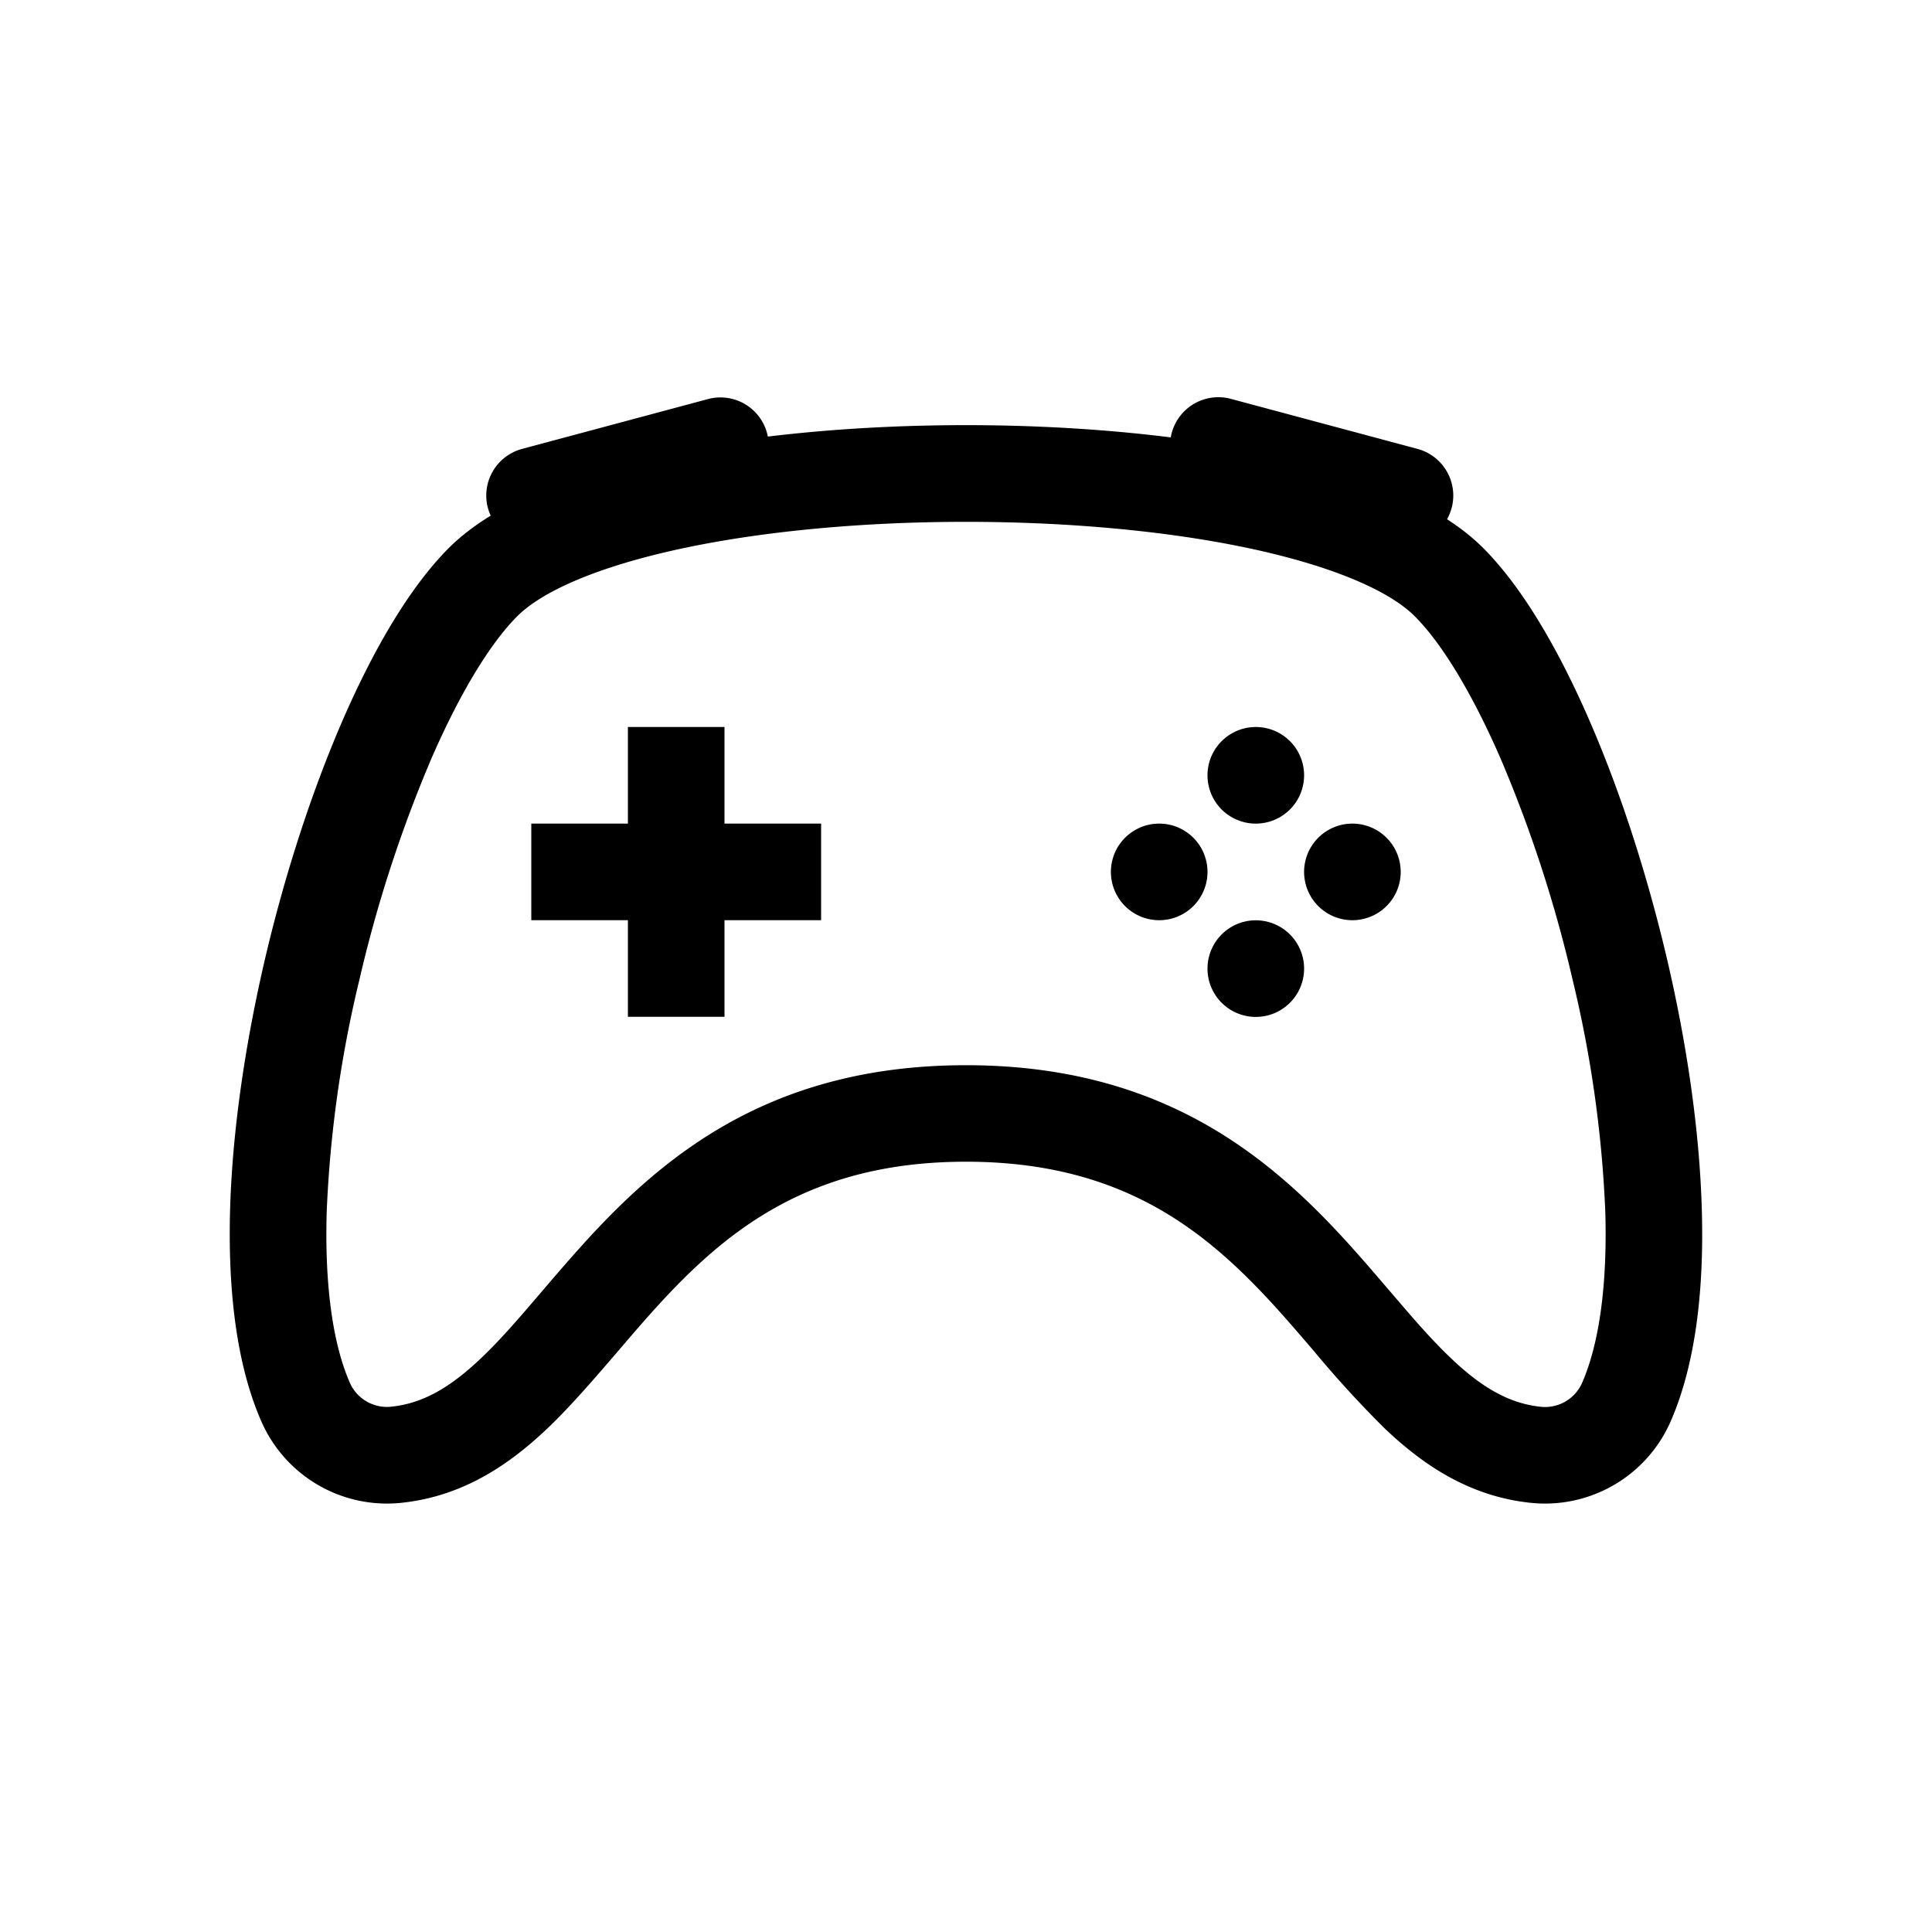
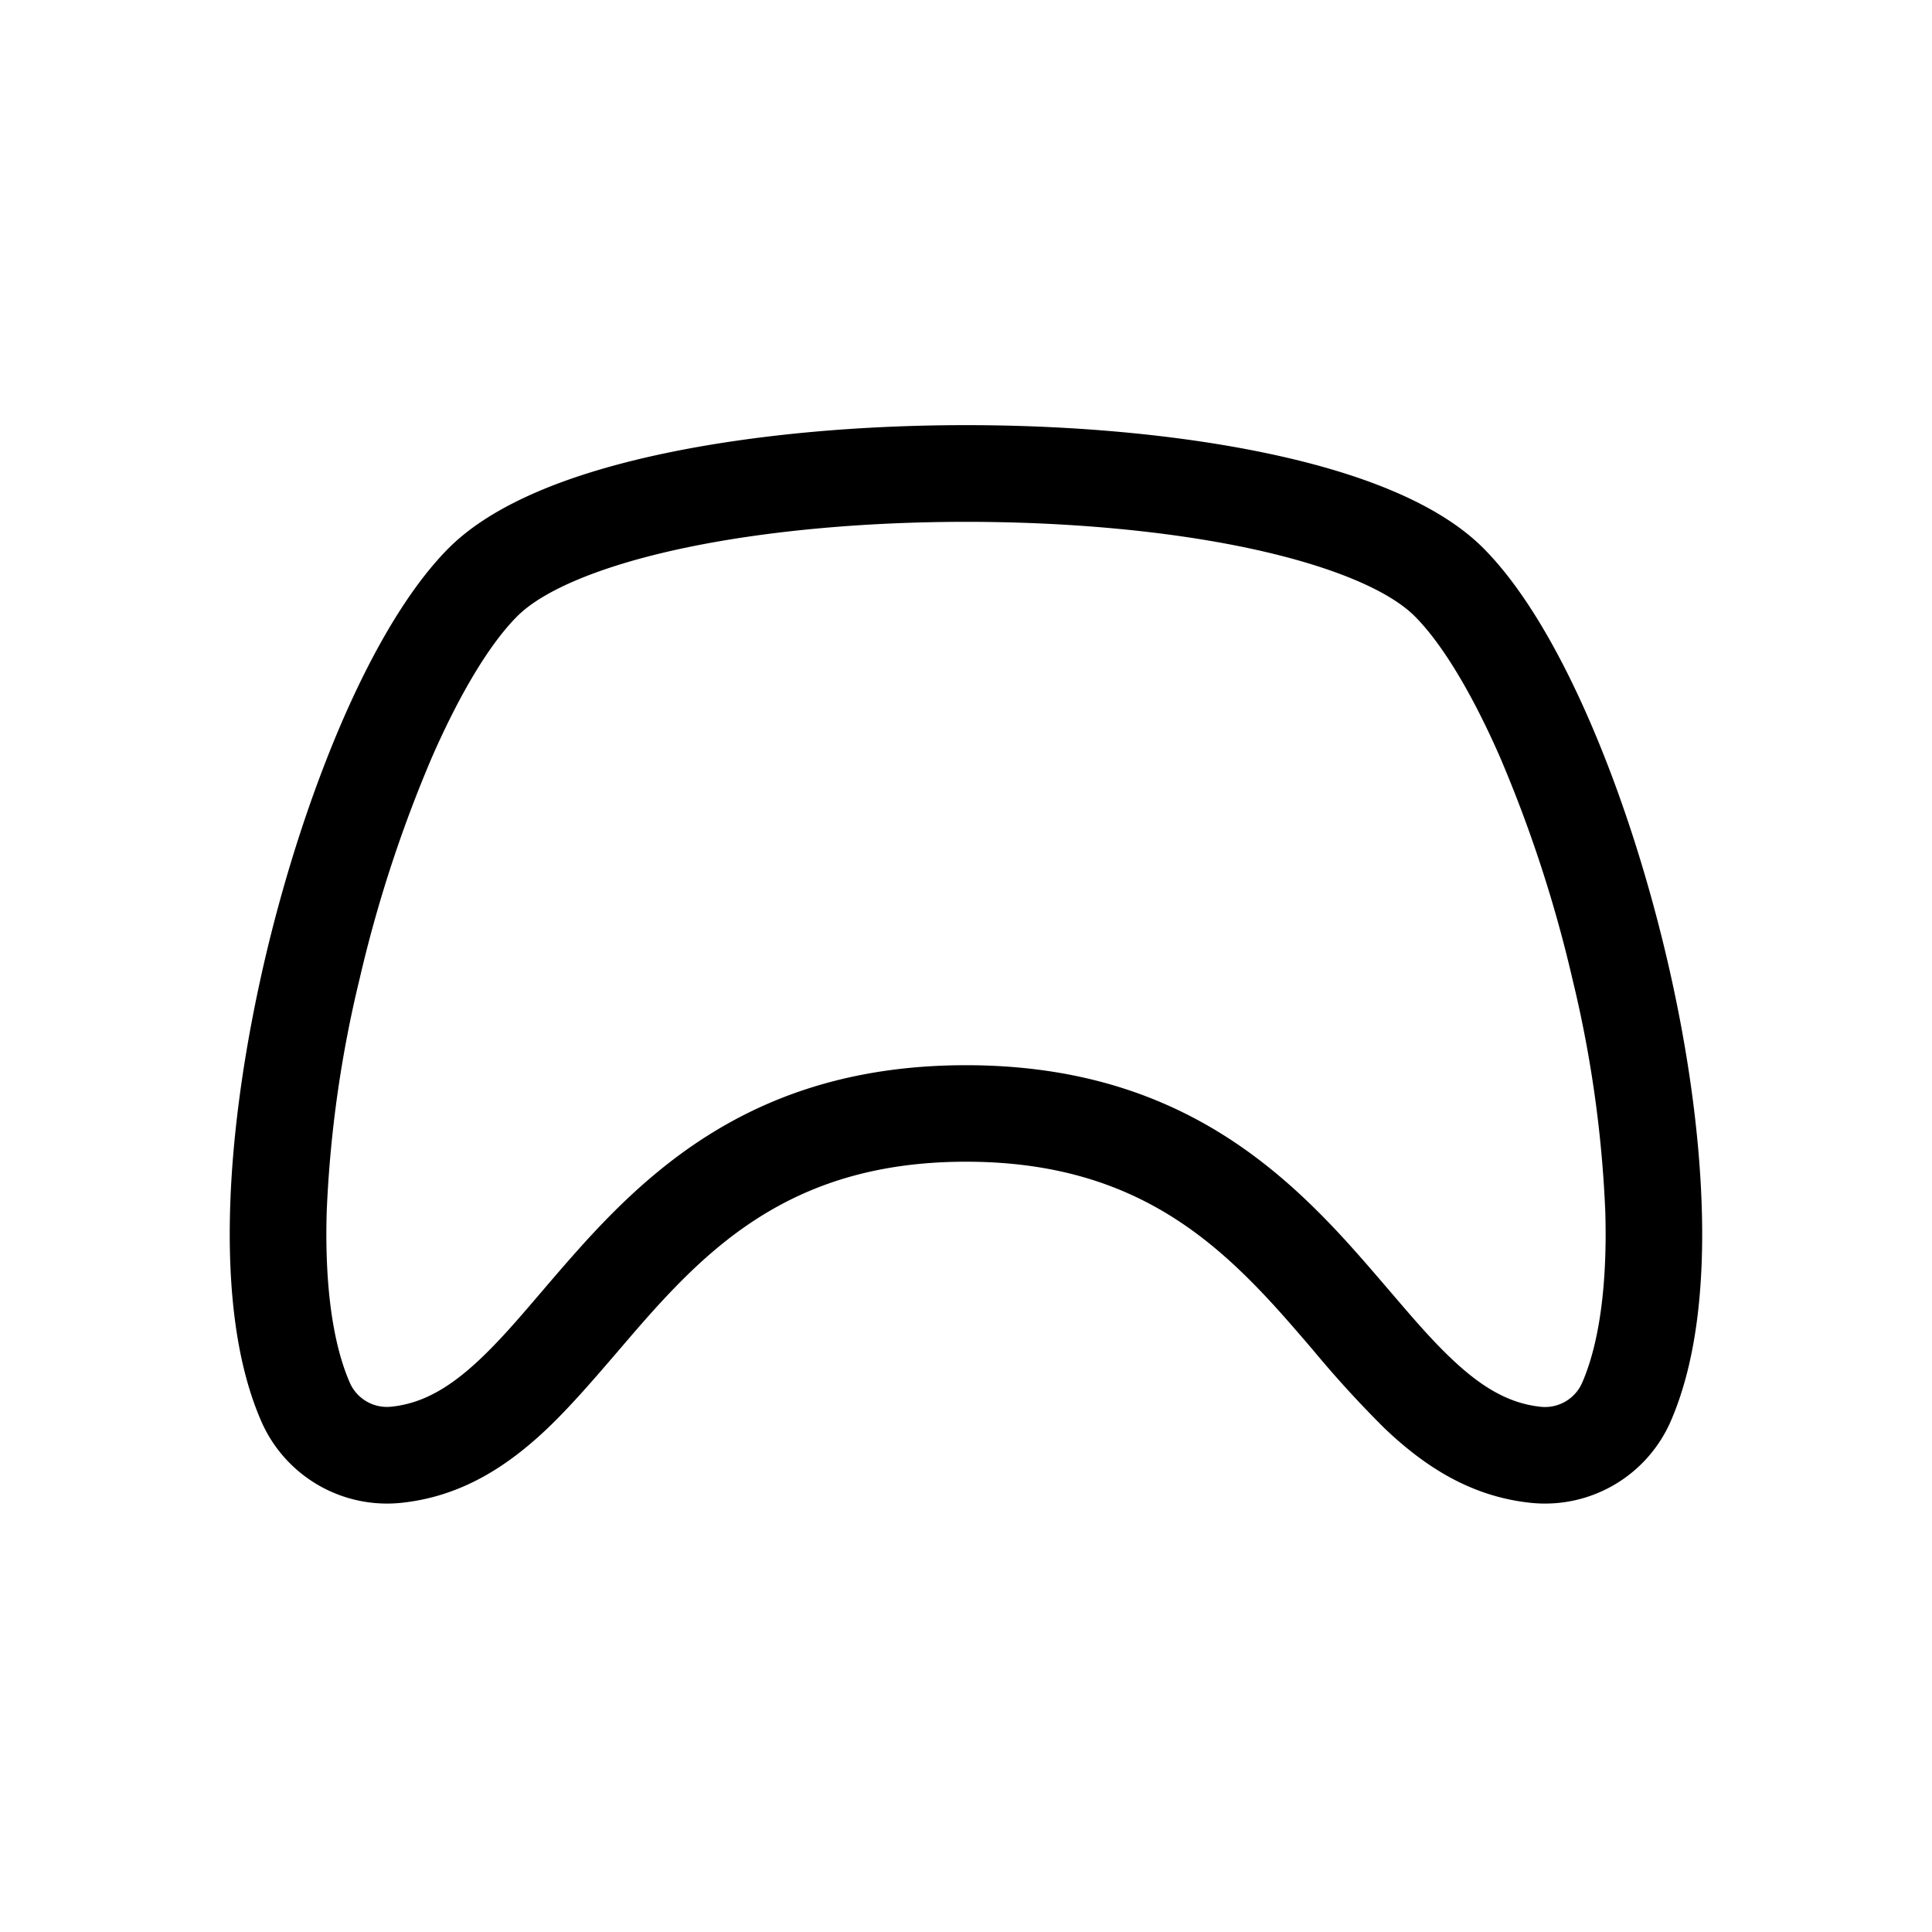
<svg xmlns="http://www.w3.org/2000/svg" class="bi bi-controller" width="1em" height="1em" viewBox="0 0 20 20" fill="currentColor">
  <path fill-rule="evenodd" d="M13.119 4.693c.904.19 1.75.495 2.235.98.407.408.779 1.05 1.094 1.772.32.733.599 1.591.805 2.466.206.875.34 1.78.364 2.606.024.815-.059 1.602-.328 2.21a1.42 1.42 0 01-1.445.83c-.636-.067-1.115-.394-1.513-.773a11.307 11.307 0 01-.739-.809c-.126-.147-.25-.291-.368-.422-.728-.804-1.597-1.527-3.224-1.527-1.627 0-2.496.723-3.224 1.527-.119.131-.242.275-.368.422-.243.283-.494.576-.739.81-.398.378-.877.705-1.513.772a1.42 1.42 0 01-1.445-.83c-.27-.608-.352-1.395-.329-2.21.024-.826.16-1.73.365-2.606.206-.875.486-1.733.805-2.466.315-.722.687-1.364 1.094-1.772.486-.485 1.331-.79 2.235-.98.932-.196 2.03-.292 3.119-.292 1.089 0 2.187.096 3.119.292zm-6.032.979c-.877.185-1.469.443-1.733.708-.276.276-.587.783-.885 1.465a13.748 13.748 0 00-.748 2.295 12.35 12.35 0 00-.339 2.406c-.022.755.062 1.368.243 1.776a.42.42 0 00.426.24c.327-.034.61-.199.929-.502.212-.202.4-.423.615-.674.133-.156.276-.323.44-.505.826-.912 1.943-1.854 3.965-1.854s3.139.942 3.965 1.854c.164.182.307.35.44.505.214.25.403.472.615.674.318.303.601.468.929.503a.42.42 0 00.426-.241c.18-.408.265-1.02.243-1.776a12.353 12.353 0 00-.339-2.406 13.753 13.753 0 00-.748-2.295c-.298-.682-.61-1.19-.885-1.465-.264-.265-.856-.523-1.733-.708-.85-.179-1.877-.27-2.913-.27-1.036 0-2.063.091-2.913.27z" clip-rule="evenodd" />
-   <path d="M13.5 8.026a.5.5 0 11-1 0 .5.5 0 011 0zm-1 1a.5.5 0 11-1 0 .5.5 0 011 0zm2 0a.5.5 0 11-1 0 .5.5 0 011 0zm-1 1.001a.5.5 0 11-1 0 .5.5 0 011 0zm-7-2.501h1v3h-1v-3z" />
-   <path d="M5.5 8.526h3v1h-3v-1zM5.051 5.26a.5.5 0 01.354-.613l1.932-.518a.5.5 0 01.258.966l-1.932.518a.5.5 0 01-.612-.354zm9.976 0a.5.5 0 00-.353-.613l-1.932-.518a.5.5 0 10-.259.966l1.932.518a.5.5 0 00.612-.354z" />
</svg>